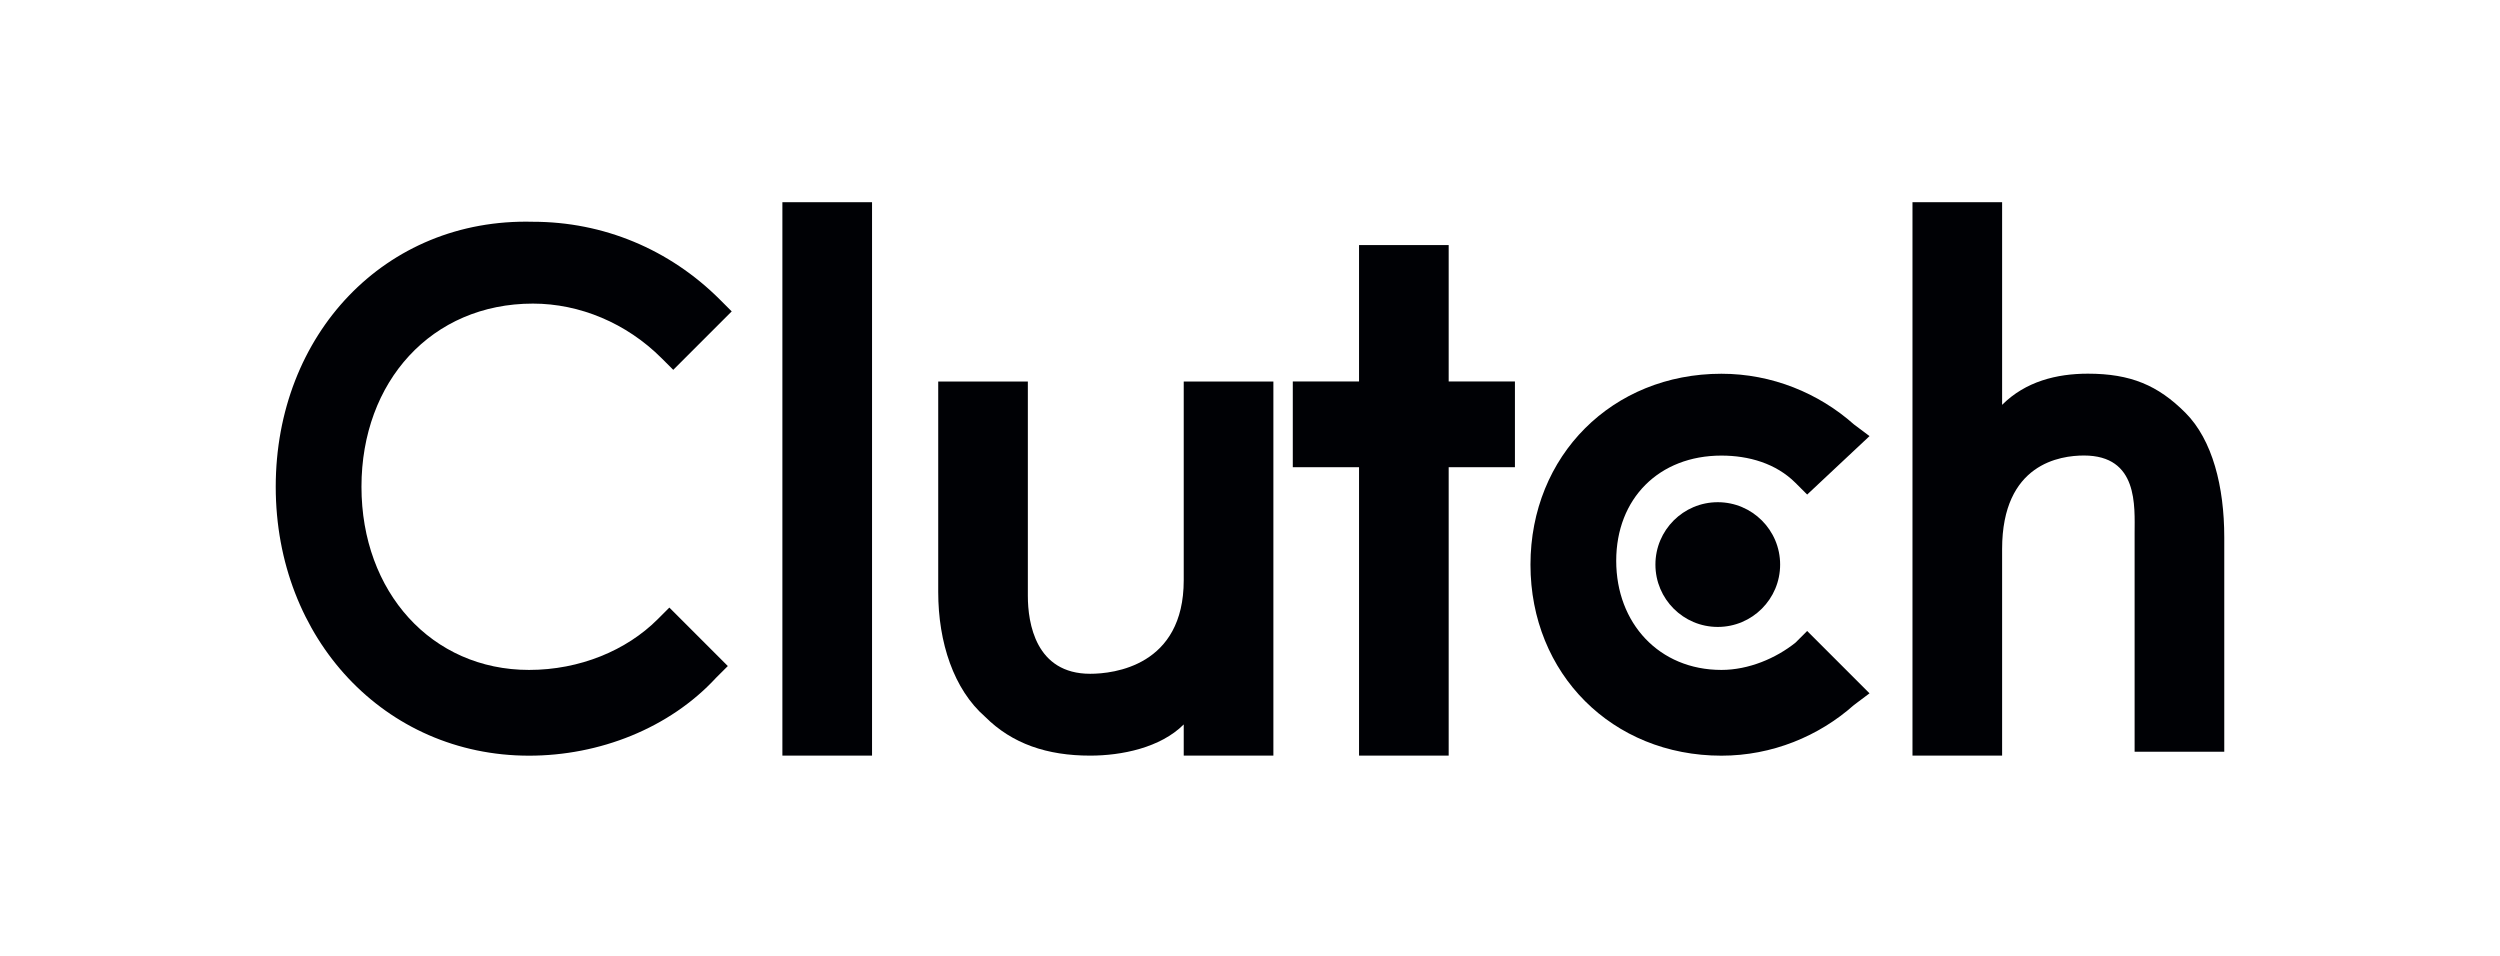
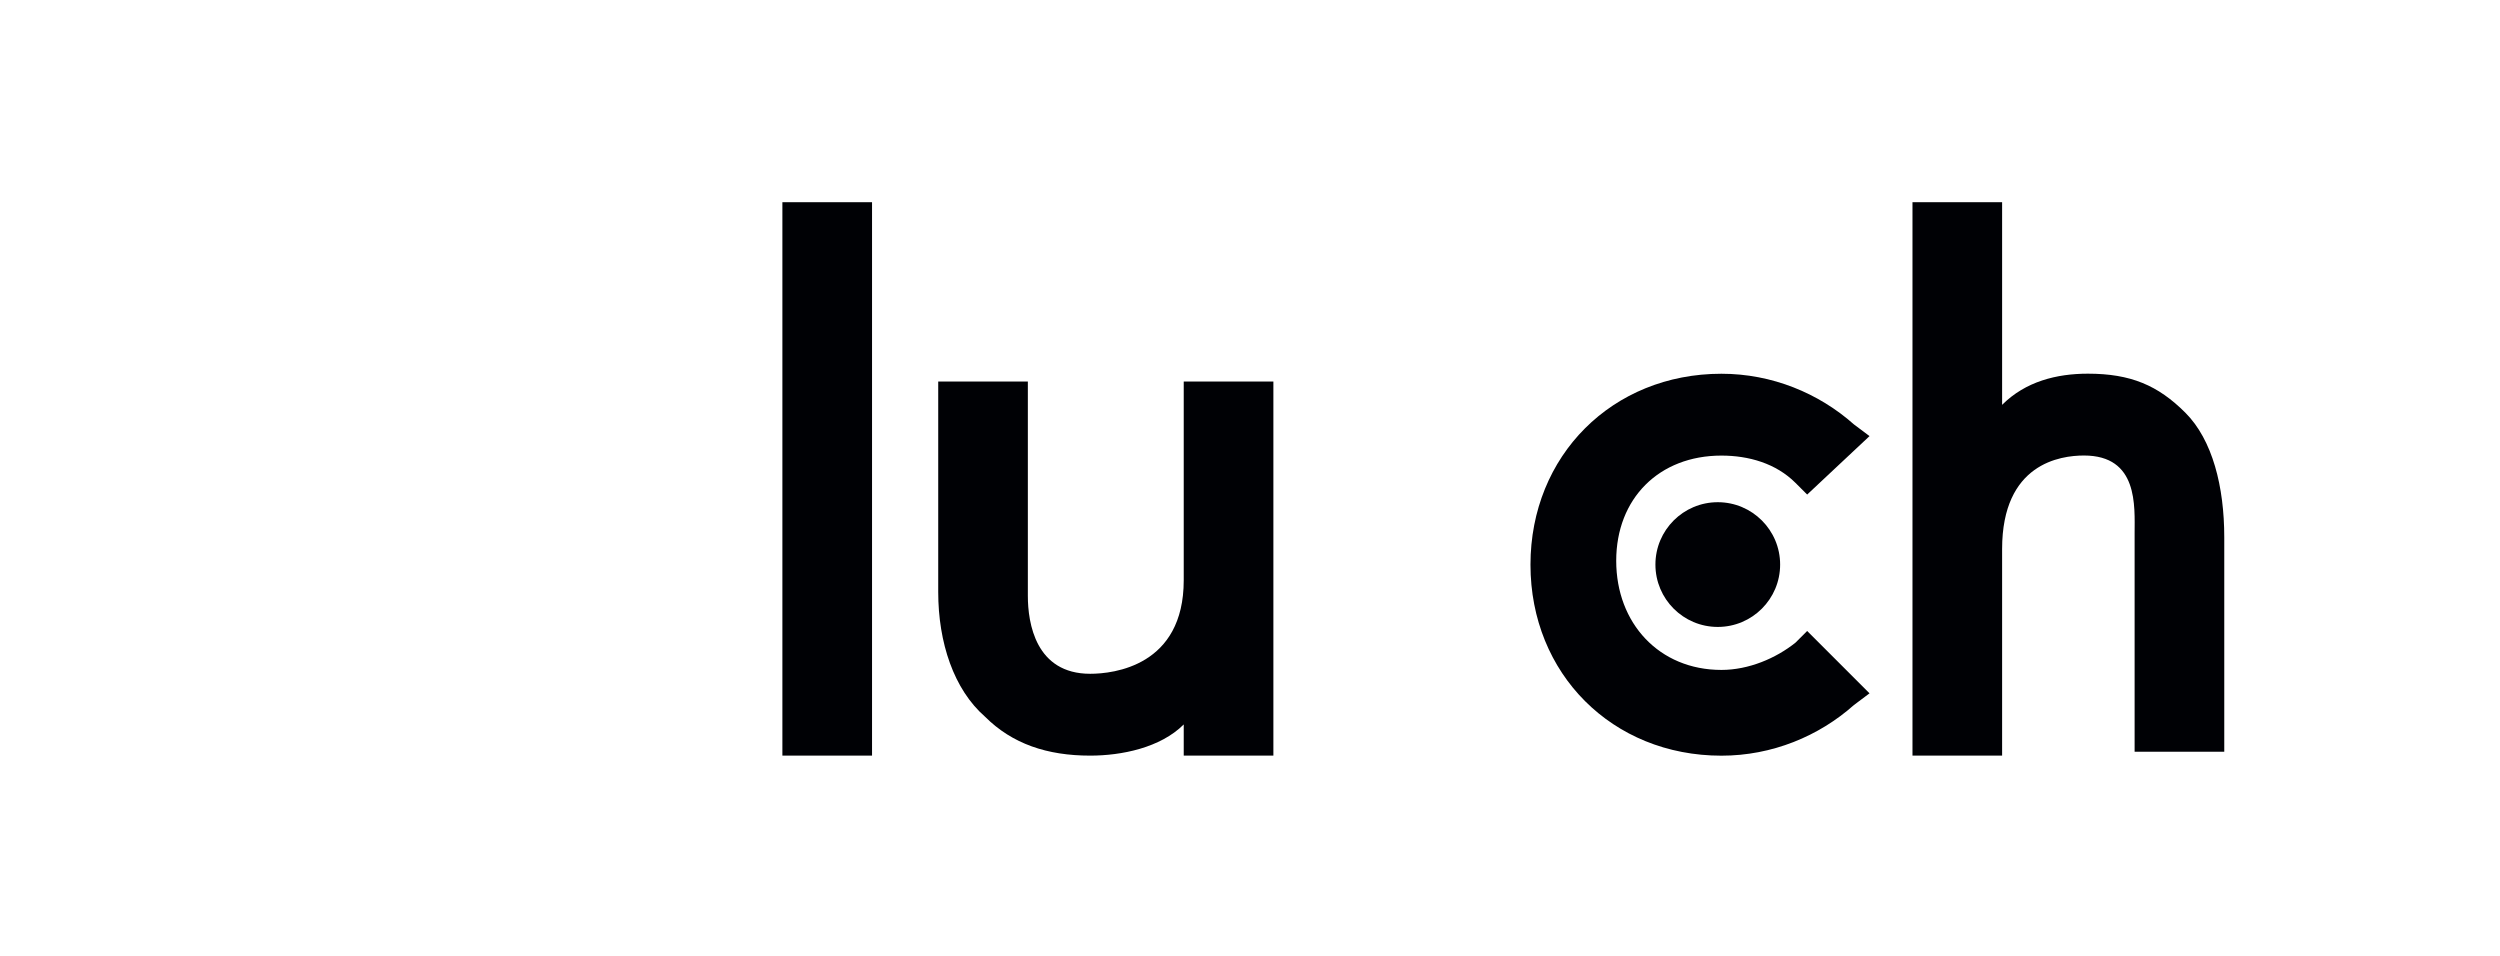
<svg xmlns="http://www.w3.org/2000/svg" width="136" height="52" viewBox="0 0 136 52" fill="none">
-   <path d="M42.562 11H47.439V41.105H42.562V11Z" fill="#000105" />
+   <path d="M42.562 11H47.439V41.105H42.562V11" fill="#000105" />
  <path d="M64.395 31.566C64.395 36.23 60.579 36.654 59.307 36.654C56.339 36.654 55.915 33.898 55.915 32.414V20.754H51.039V32.202C51.039 34.958 51.887 37.502 53.583 38.986C55.067 40.471 56.975 41.106 59.307 41.106C61.003 41.106 63.123 40.682 64.395 39.41V41.106H69.272V20.754H64.395V31.566Z" fill="#000105" />
-   <path d="M78.808 13.332H73.932V20.752H70.328V25.416H73.932V41.105H78.808V25.416H82.412V20.752H78.808V13.332Z" fill="#000105" />
  <path d="M97.674 34.961C96.614 35.809 95.13 36.444 93.646 36.444C90.254 36.444 87.922 33.9 87.922 30.508C87.922 27.116 90.254 24.784 93.646 24.784C95.13 24.784 96.614 25.208 97.674 26.268L98.31 26.904L101.702 23.724L100.854 23.088C98.946 21.392 96.402 20.332 93.646 20.332C87.71 20.332 83.258 24.784 83.258 30.72C83.258 36.657 87.71 41.109 93.646 41.109C96.402 41.109 98.946 40.049 100.854 38.353L101.702 37.717L98.31 34.325L97.674 34.961Z" fill="#000105" />
  <path d="M118.88 22.448C117.395 20.964 115.911 20.328 113.579 20.328C111.883 20.328 110.187 20.752 108.915 22.024V11H104.039V41.105H108.915V29.869C108.915 25.204 112.095 24.78 113.367 24.78C116.335 24.78 116.123 27.537 116.123 29.021V40.893H121V29.233C121 26.477 120.364 23.932 118.88 22.448Z" fill="#000105" />
  <path d="M93.447 34.105C95.32 34.105 96.839 32.586 96.839 30.712C96.839 28.839 95.32 27.32 93.447 27.32C91.573 27.32 90.055 28.839 90.055 30.712C90.055 32.586 91.573 34.105 93.447 34.105Z" fill="#000105" />
-   <path d="M35.777 33.688C34.081 35.385 31.537 36.444 28.78 36.444C23.48 36.444 19.664 32.204 19.664 26.48C19.664 20.756 23.48 16.516 28.992 16.516C31.537 16.516 34.081 17.576 35.989 19.484L36.625 20.12L39.805 16.94L39.169 16.304C36.413 13.548 32.809 12.064 28.992 12.064C20.936 11.852 15 18.212 15 26.48C15 34.748 20.936 41.109 28.78 41.109C32.596 41.109 36.413 39.625 38.957 36.868L39.593 36.233L36.413 33.052L35.777 33.688Z" fill="#000105" />
</svg>